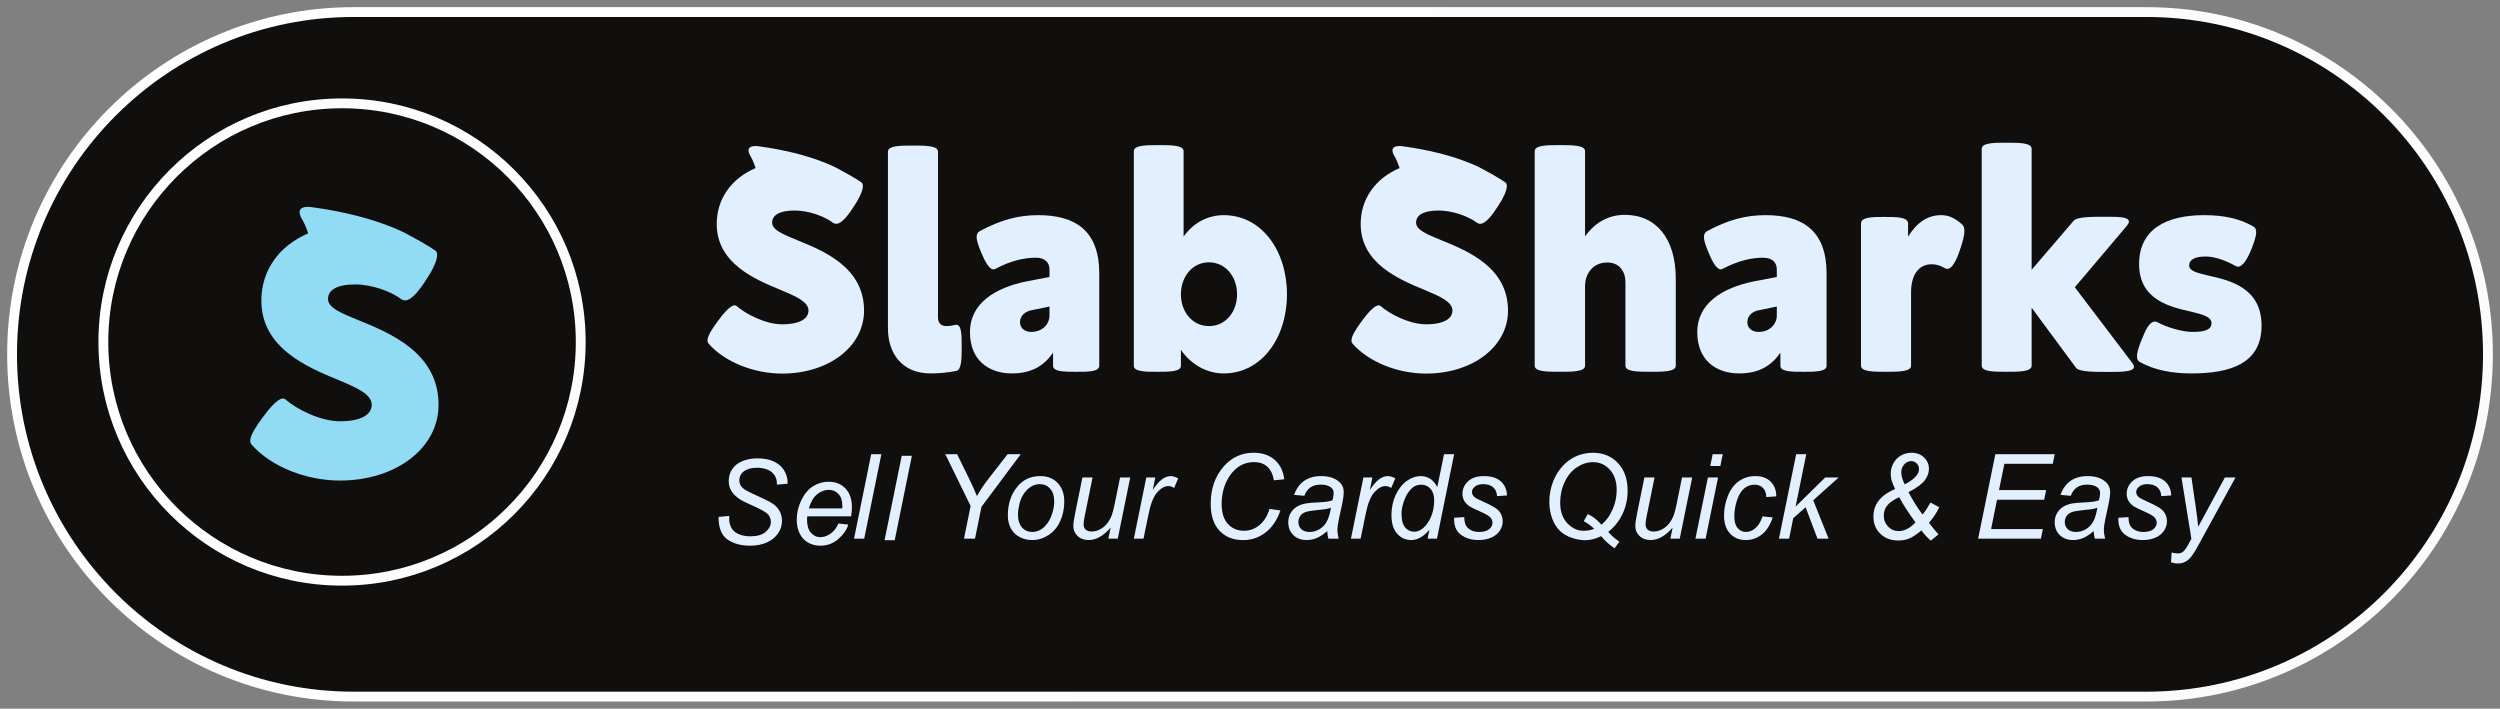
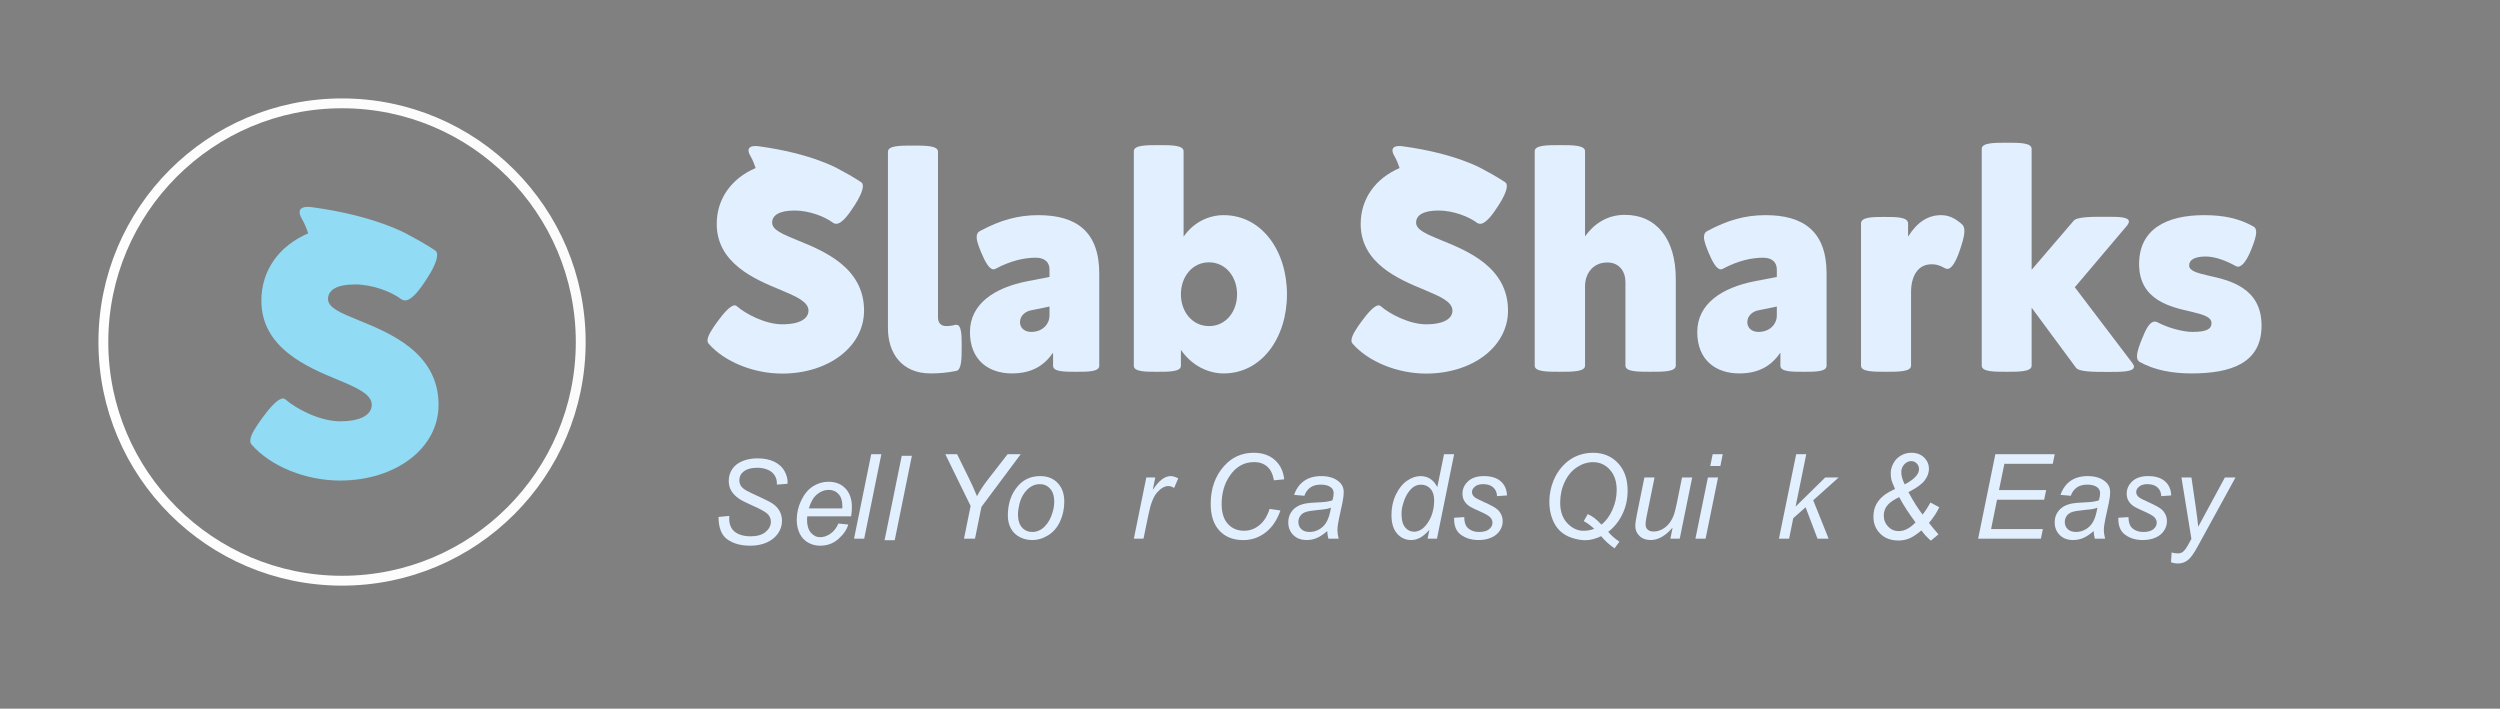
<svg xmlns="http://www.w3.org/2000/svg" width="254" height="72" viewBox="0 0 254 72" fill="none">
  <rect x="0" y="0" width="254" height="72" fill="#808080" stroke="none" />
-   <path d="M218.085 70.774H35.917C16.758 70.774 1.226 55.205 1.226 36C1.226 16.795 16.758 1.226 35.917 1.226H218.085C237.243 1.226 252.775 16.795 252.775 36C252.775 55.205 237.243 70.774 218.085 70.774Z" fill="#100F0D" stroke="url(#paint0_linear_4491_43064)" />
  <path d="M150.585 17.151C150.585 17.151 147.907 15.588 142.507 14.861C142.507 14.861 140.916 14.578 141.684 15.879C141.886 16.221 142.055 16.636 142.199 17.074C139.728 18.131 138.245 20.214 138.245 22.754C138.245 26.759 142.12 28.383 144.783 29.475C146.297 30.112 147.568 30.659 147.568 31.553C147.568 32.327 146.781 32.949 144.889 32.949C143.209 32.949 141.211 31.918 140.273 31.098C140.213 31.053 140.152 31.022 140.076 31.022C139.622 31.022 138.926 31.842 138.305 32.691C137.791 33.404 137.307 34.117 137.307 34.603C137.307 34.724 137.337 34.815 137.413 34.906C139.032 36.772 142.014 37.956 144.889 37.956C149.566 37.956 153.214 35.255 153.214 31.553C153.214 27.154 149.097 25.485 146.403 24.393C145.011 23.816 143.875 23.376 143.875 22.617C143.875 21.904 144.541 21.389 146.161 21.389C147.599 21.389 149.203 21.98 150.081 22.648C150.172 22.709 150.278 22.739 150.384 22.739C150.959 22.739 151.655 21.798 152.245 20.873C152.684 20.205 153.093 19.401 153.093 18.916C153.093 18.764 153.062 18.628 152.972 18.552C152.972 18.552 152.267 18.035 150.585 17.151Z" fill="#E1EFFF" />
  <path d="M90.215 33.359V15.411C90.215 14.789 91.486 14.789 92.758 14.789C94.029 14.789 95.3 14.789 95.3 15.411V32.236C95.3 32.752 95.543 33.131 96.163 33.131C96.42 33.131 96.708 33.101 97.026 33.01C97.071 32.995 97.117 32.995 97.162 32.995C97.707 32.995 97.707 34.087 97.707 35.195C97.707 36.378 97.707 37.577 97.162 37.683C96.284 37.865 95.391 37.94 94.543 37.94C91.607 37.94 90.215 35.862 90.215 33.359Z" fill="#E1EFFF" />
  <path d="M106.629 32.1V31.144L104.858 31.508C104.177 31.614 103.632 32.069 103.632 32.737C103.632 33.313 104.086 33.723 104.767 33.723C106.009 33.723 106.629 32.828 106.629 32.1ZM98.547 33.738C98.547 30.901 100.984 29.232 104.419 28.565L106.629 28.14V27.381C106.629 26.683 106.19 26.183 105.237 26.183C104.071 26.183 102.724 26.471 101.12 27.321C101.059 27.351 100.999 27.366 100.938 27.366C100.499 27.366 100.06 26.547 99.697 25.667C99.455 25.075 99.228 24.514 99.228 24.089C99.228 23.816 99.319 23.604 99.546 23.483C101.635 22.36 103.42 21.859 105.494 21.859C109.323 21.859 111.684 23.497 111.684 27.776V37.167C111.684 37.774 110.519 37.774 109.354 37.774C108.173 37.774 106.992 37.774 106.992 37.167V35.832C106.114 37.106 104.873 37.94 102.815 37.94C100.439 37.94 98.547 36.59 98.547 33.738Z" fill="#E1EFFF" />
  <path d="M125.686 29.9C125.686 28.109 124.521 26.653 122.826 26.653C121.146 26.653 119.98 28.109 119.98 29.9C119.98 31.69 121.146 33.131 122.841 33.131C124.521 33.131 125.686 31.69 125.686 29.9ZM119.98 35.544V37.167C119.98 37.774 118.784 37.774 117.589 37.774C116.393 37.774 115.197 37.774 115.197 37.167V15.366C115.197 14.744 116.454 14.744 117.74 14.744C118.996 14.744 120.253 14.744 120.253 15.366V24.043C121.312 22.512 122.886 21.859 124.324 21.859C128.183 21.859 130.756 25.47 130.756 29.9C130.756 34.33 128.183 37.94 124.324 37.94C122.765 37.94 121.1 37.167 119.98 35.544Z" fill="#E1EFFF" />
  <path d="M155.926 37.151V15.365C155.926 14.744 157.198 14.744 158.483 14.744C159.755 14.744 161.041 14.744 161.041 15.365V24.013C161.935 22.754 163.282 21.828 165.082 21.828C168.277 21.828 170.259 24.256 170.259 28.307V37.151C170.259 37.773 168.987 37.773 167.701 37.773C166.414 37.773 165.144 37.773 165.144 37.151V28.655C165.144 27.594 164.537 26.668 163.297 26.668C161.859 26.668 161.041 27.776 161.041 29.08V37.151C161.041 37.773 159.74 37.773 158.468 37.773C157.198 37.773 155.926 37.773 155.926 37.151Z" fill="#E1EFFF" />
  <path d="M180.524 32.1V31.144L178.753 31.508C178.072 31.614 177.527 32.069 177.527 32.737C177.527 33.313 177.982 33.723 178.662 33.723C179.902 33.723 180.524 32.828 180.524 32.1ZM172.441 33.738C172.441 30.901 174.879 29.232 178.313 28.565L180.524 28.14V27.381C180.524 26.683 180.084 26.183 179.132 26.183C177.965 26.183 176.618 26.471 175.014 27.321C174.954 27.351 174.894 27.366 174.832 27.366C174.394 27.366 173.955 26.547 173.592 25.667C173.35 25.075 173.122 24.514 173.122 24.089C173.122 23.816 173.213 23.604 173.44 23.483C175.529 22.36 177.315 21.859 179.389 21.859C183.217 21.859 185.579 23.497 185.579 27.776V37.167C185.579 37.774 184.414 37.774 183.248 37.774C182.068 37.774 180.888 37.774 180.888 37.167V35.832C180.009 37.106 178.769 37.94 176.71 37.94C174.334 37.94 172.441 36.59 172.441 33.738Z" fill="#E1EFFF" />
  <path d="M189.078 37.151V22.708C189.078 22.041 190.274 22.041 191.469 22.041C192.664 22.041 193.86 22.041 193.86 22.708V24.043C194.783 22.557 195.889 21.859 197.221 21.859C197.961 21.859 198.598 22.132 199.37 22.814C199.52 22.966 199.582 23.194 199.582 23.482C199.582 24.028 199.34 24.756 199.143 25.348C198.825 26.319 198.371 27.32 197.841 27.32C197.75 27.32 197.659 27.29 197.568 27.229C197.039 26.926 196.646 26.85 196.252 26.85C194.814 26.85 194.163 28.109 194.163 29.687V37.151C194.163 37.773 192.891 37.773 191.606 37.773C190.334 37.773 189.078 37.773 189.078 37.151Z" fill="#E1EFFF" />
  <path d="M201.344 37.151V15.122C201.344 14.5 202.614 14.5 203.886 14.5C205.158 14.5 206.414 14.5 206.414 15.122V27.411L210.652 22.465C210.984 21.995 212.604 22.025 214.163 22.025C215.268 22.025 216.297 22.04 216.297 22.511C216.297 22.617 216.237 22.738 216.131 22.89L210.802 29.186L216.676 36.923C216.766 37.06 216.812 37.166 216.812 37.257C216.812 37.788 215.525 37.788 214.238 37.788C212.724 37.788 211.197 37.788 210.909 37.348L206.414 31.264V37.151C206.414 37.773 205.142 37.773 203.886 37.773C202.599 37.773 201.344 37.773 201.344 37.151Z" fill="#E1EFFF" />
  <path d="M217.393 36.772C217.195 36.666 217.12 36.469 217.12 36.196C217.12 35.741 217.347 35.104 217.635 34.406C218.014 33.45 218.407 32.676 218.921 32.676C219.012 32.676 219.103 32.691 219.194 32.737C220.193 33.283 221.752 33.723 222.765 33.723C224.204 33.723 224.688 33.419 224.688 32.828C224.688 32.175 223.764 31.948 222.66 31.675C220.586 31.204 217.332 30.522 217.332 26.835C217.332 23.3 220.086 21.859 223.931 21.859C225.838 21.859 227.472 22.162 228.971 23.027C229.153 23.133 229.228 23.315 229.228 23.588C229.228 24.029 229.001 24.666 228.729 25.348C228.366 26.244 227.881 27.093 227.382 27.093C227.307 27.093 227.23 27.078 227.155 27.032C226.232 26.516 225.081 26.061 224.098 26.061C222.962 26.061 222.417 26.41 222.417 26.972C222.417 27.533 223.281 27.746 224.384 28.003C226.503 28.474 229.773 29.217 229.773 33.071C229.788 36.955 226.565 37.94 222.66 37.94C220.738 37.94 218.906 37.622 217.393 36.772Z" fill="#E1EFFF" />
  <path d="M85.159 17.151C85.159 17.151 82.481 15.588 77.082 14.861C77.082 14.861 75.49 14.578 76.258 15.879C76.46 16.221 76.629 16.636 76.773 17.074C74.302 18.131 72.819 20.214 72.819 22.754C72.819 26.759 76.694 28.383 79.358 29.475C80.871 30.112 82.142 30.659 82.142 31.553C82.142 32.327 81.356 32.949 79.464 32.949C77.784 32.949 75.786 31.918 74.847 31.098C74.787 31.053 74.726 31.022 74.651 31.022C74.197 31.022 73.5 31.842 72.88 32.691C72.365 33.404 71.881 34.117 71.881 34.603C71.881 34.724 71.911 34.815 71.987 34.906C73.606 36.772 76.588 37.956 79.464 37.956C84.14 37.956 87.788 35.255 87.788 31.553C87.788 27.154 83.671 25.485 80.977 24.393C79.585 23.816 78.45 23.376 78.45 22.617C78.45 21.904 79.116 21.389 80.735 21.389C82.173 21.389 83.777 21.98 84.655 22.648C84.746 22.709 84.852 22.739 84.958 22.739C85.533 22.739 86.229 21.798 86.82 20.873C87.258 20.205 87.667 19.401 87.667 18.916C87.667 18.764 87.637 18.628 87.546 18.552C87.546 18.552 86.841 18.035 85.159 17.151Z" fill="#E1EFFF" />
  <path d="M41.395 23.802C41.395 23.802 38.174 21.922 31.681 21.048C31.681 21.048 29.767 20.707 30.69 22.272C30.933 22.683 31.137 23.183 31.31 23.709C28.338 24.981 26.554 27.485 26.554 30.541C26.554 35.358 31.214 37.31 34.418 38.624C36.238 39.39 37.767 40.047 37.767 41.123C37.767 42.054 36.821 42.802 34.545 42.802C32.525 42.802 30.122 41.562 28.993 40.576C28.921 40.521 28.848 40.485 28.757 40.485C28.211 40.485 27.373 41.47 26.627 42.492C26.008 43.349 25.426 44.207 25.426 44.791C25.426 44.937 25.462 45.046 25.553 45.156C27.501 47.4 31.087 48.824 34.545 48.824C40.17 48.824 44.557 45.576 44.557 41.123C44.557 35.832 39.606 33.825 36.366 32.511C34.691 31.818 33.326 31.289 33.326 30.377C33.326 29.519 34.127 28.899 36.075 28.899C37.804 28.899 39.733 29.61 40.789 30.413C40.898 30.486 41.026 30.523 41.153 30.523C41.845 30.523 42.682 29.391 43.392 28.278C43.92 27.475 44.412 26.508 44.412 25.924C44.412 25.742 44.375 25.578 44.266 25.486C44.266 25.486 43.419 24.865 41.395 23.802Z" fill="#91DBF4" />
  <circle cx="34.752" cy="34.75" r="24.25" stroke="url(#paint1_linear_4491_43064)" />
  <path d="M73.002 52.522L74.097 52.417L74.085 52.715C74.085 53.047 74.159 53.35 74.308 53.626C74.456 53.901 74.701 54.113 75.043 54.264C75.385 54.414 75.792 54.489 76.263 54.489C76.932 54.489 77.442 54.339 77.794 54.038C78.145 53.738 78.321 53.395 78.321 53.008C78.321 52.739 78.228 52.493 78.042 52.271C77.852 52.052 77.333 51.756 76.485 51.381C75.828 51.088 75.379 50.864 75.14 50.708C74.764 50.454 74.486 50.178 74.308 49.88C74.129 49.581 74.04 49.241 74.04 48.858C74.04 48.417 74.157 48.019 74.393 47.664C74.629 47.309 74.974 47.038 75.428 46.85C75.882 46.663 76.394 46.569 76.964 46.569C77.645 46.569 78.219 46.687 78.686 46.92C79.153 47.155 79.493 47.467 79.704 47.857C79.915 48.247 80.02 48.62 80.02 48.975C80.02 49.01 80.018 49.069 80.014 49.151L78.937 49.238C78.937 48.997 78.916 48.807 78.874 48.671C78.798 48.433 78.68 48.232 78.521 48.068C78.361 47.904 78.142 47.772 77.862 47.673C77.583 47.573 77.27 47.524 76.924 47.524C76.316 47.524 75.843 47.664 75.505 47.945C75.246 48.16 75.117 48.444 75.117 48.8C75.117 49.01 75.17 49.199 75.277 49.364C75.383 49.53 75.575 49.693 75.853 49.853C76.05 49.966 76.52 50.191 77.261 50.526C77.861 50.799 78.276 51.014 78.504 51.17C78.808 51.377 79.041 51.628 79.205 51.922C79.368 52.217 79.45 52.551 79.45 52.926C79.45 53.39 79.312 53.819 79.037 54.211C78.761 54.603 78.38 54.907 77.894 55.121C77.407 55.336 76.85 55.443 76.223 55.443C75.277 55.443 74.504 55.231 73.906 54.808C73.307 54.385 73.006 53.623 73.002 52.522Z" fill="#E1EFFF" />
  <path d="M82.181 51.65H85.579C85.582 51.541 85.584 51.463 85.584 51.416C85.584 50.885 85.455 50.478 85.197 50.196C84.938 49.913 84.606 49.771 84.199 49.771C83.758 49.771 83.356 49.927 82.993 50.239C82.63 50.551 82.359 51.022 82.181 51.65ZM85.18 53.189L86.183 53.294C86.038 53.806 85.707 54.292 85.188 54.752C84.669 55.213 84.051 55.443 83.332 55.443C82.884 55.443 82.472 55.337 82.098 55.124C81.724 54.911 81.439 54.602 81.243 54.196C81.047 53.79 80.949 53.328 80.949 52.809C80.949 52.13 81.102 51.471 81.408 50.833C81.714 50.196 82.11 49.721 82.597 49.411C83.083 49.101 83.61 48.946 84.176 48.946C84.898 48.946 85.475 49.176 85.906 49.636C86.338 50.097 86.553 50.725 86.553 51.521C86.553 51.826 86.527 52.138 86.474 52.458H82.015C82 52.579 81.993 52.688 81.993 52.786C81.993 53.367 82.123 53.811 82.383 54.117C82.643 54.423 82.962 54.577 83.338 54.577C83.692 54.577 84.039 54.458 84.381 54.22C84.723 53.982 84.989 53.638 85.18 53.189Z" fill="#E1EFFF" />
  <path d="M86.77 54.727L88.515 46.146H89.547L87.803 54.727H86.77Z" fill="#E1EFFF" />
  <path d="M89.872 54.886L91.617 46.306H92.648L90.904 54.886H89.872Z" fill="#E1EFFF" />
  <path d="M97.942 54.727L98.615 51.408L96.044 46.146H97.241L98.472 48.652C98.742 49.198 99.005 49.783 99.259 50.408C99.541 49.877 99.924 49.297 100.411 48.669L102.372 46.146H103.706L99.716 51.496L99.06 54.727H97.942Z" fill="#E1EFFF" />
  <path d="M103.427 52.263C103.427 52.849 103.564 53.292 103.838 53.595C104.111 53.897 104.459 54.048 104.881 54.048C105.101 54.048 105.32 54.003 105.537 53.911C105.753 53.819 105.955 53.68 106.141 53.492C106.327 53.305 106.486 53.091 106.617 52.852C106.748 52.611 106.854 52.353 106.934 52.076C107.051 51.689 107.11 51.319 107.11 50.964C107.11 50.402 106.972 49.966 106.697 49.656C106.421 49.345 106.075 49.19 105.657 49.19C105.333 49.19 105.039 49.269 104.773 49.427C104.507 49.585 104.266 49.816 104.052 50.121C103.837 50.425 103.679 50.779 103.578 51.183C103.478 51.587 103.427 51.947 103.427 52.263ZM102.396 52.368C102.396 51.155 102.743 50.15 103.439 49.354C104.013 48.699 104.765 48.371 105.696 48.371C106.426 48.371 107.014 48.605 107.461 49.073C107.907 49.541 108.131 50.173 108.131 50.97C108.131 51.684 107.99 52.348 107.709 52.963C107.428 53.577 107.028 54.048 106.509 54.376C105.99 54.704 105.443 54.868 104.87 54.868C104.398 54.868 103.97 54.765 103.584 54.558C103.198 54.351 102.904 54.058 102.7 53.68C102.497 53.301 102.396 52.864 102.396 52.368Z" fill="#E1EFFF" />
-   <path d="M112.841 53.603C112.115 54.447 111.372 54.868 110.612 54.868C110.144 54.868 109.767 54.73 109.48 54.455C109.193 54.18 109.05 53.843 109.05 53.446C109.05 53.184 109.114 52.736 109.244 52.099L109.974 48.511H111.005L110.196 52.486C110.127 52.818 110.093 53.075 110.093 53.258C110.093 53.492 110.162 53.675 110.301 53.806C110.44 53.936 110.644 54.002 110.914 54.002C111.203 54.002 111.485 53.93 111.761 53.785C112.036 53.641 112.274 53.446 112.473 53.2C112.673 52.954 112.835 52.663 112.961 52.328C113.044 52.113 113.141 51.736 113.251 51.198L113.799 48.511H114.831L113.565 54.727H112.613L112.841 53.603Z" fill="#E1EFFF" />
  <path d="M115.199 54.727L116.465 48.511H117.377L117.12 49.781C117.432 49.301 117.737 48.946 118.036 48.716C118.334 48.486 118.639 48.371 118.951 48.371C119.156 48.371 119.408 48.447 119.709 48.599L119.287 49.582C119.108 49.45 118.913 49.383 118.7 49.383C118.339 49.383 117.968 49.59 117.588 50.004C117.208 50.417 116.91 51.161 116.693 52.234L116.18 54.727H115.199Z" fill="#E1EFFF" />
  <path d="M128.988 51.707L130.093 51.865C129.744 52.856 129.235 53.605 128.565 54.113C127.897 54.62 127.146 54.873 126.314 54.873C125.299 54.873 124.494 54.556 123.899 53.92C123.304 53.284 123.007 52.373 123.007 51.186C123.007 49.641 123.459 48.363 124.364 47.352C125.17 46.451 126.171 46 127.368 46C128.254 46 128.971 46.244 129.52 46.732C130.07 47.22 130.388 47.875 130.475 48.699L129.432 48.798C129.322 48.177 129.095 47.714 128.751 47.408C128.407 47.102 127.963 46.948 127.42 46.948C126.397 46.948 125.571 47.414 124.939 48.347C124.392 49.151 124.119 50.105 124.119 51.21C124.119 52.091 124.33 52.764 124.752 53.229C125.173 53.693 125.723 53.925 126.399 53.925C126.977 53.925 127.499 53.732 127.967 53.346C128.434 52.96 128.775 52.413 128.988 51.707Z" fill="#E1EFFF" />
  <path d="M135.226 51.578C135.082 51.637 134.927 51.682 134.762 51.713C134.596 51.744 134.32 51.778 133.932 51.812C133.331 51.867 132.908 51.937 132.661 52.02C132.414 52.104 132.227 52.238 132.102 52.421C131.976 52.605 131.914 52.808 131.914 53.03C131.914 53.326 132.014 53.571 132.213 53.762C132.413 53.953 132.697 54.048 133.066 54.048C133.408 54.048 133.736 53.956 134.052 53.77C134.367 53.585 134.616 53.326 134.799 52.995C134.981 52.663 135.124 52.191 135.226 51.578ZM134.844 53.955C134.487 54.271 134.143 54.502 133.812 54.648C133.482 54.795 133.128 54.868 132.752 54.868C132.193 54.868 131.743 54.699 131.401 54.362C131.059 54.024 130.888 53.592 130.888 53.065C130.888 52.718 130.965 52.41 131.119 52.143C131.273 51.876 131.477 51.661 131.731 51.499C131.986 51.337 132.298 51.221 132.666 51.151C132.898 51.104 133.338 51.067 133.986 51.04C134.634 51.013 135.099 50.942 135.38 50.829C135.46 50.54 135.5 50.3 135.5 50.109C135.5 49.863 135.412 49.67 135.237 49.53C134.998 49.335 134.648 49.237 134.189 49.237C133.755 49.237 133.401 49.336 133.125 49.533C132.85 49.73 132.649 50.01 132.524 50.373L131.48 50.279C131.694 49.662 132.031 49.19 132.493 48.863C132.954 48.535 133.537 48.371 134.24 48.371C134.989 48.371 135.582 48.554 136.019 48.921C136.353 49.194 136.52 49.549 136.52 49.986C136.52 50.318 136.473 50.702 136.378 51.139L136.042 52.685C135.935 53.176 135.882 53.576 135.882 53.885C135.882 54.08 135.924 54.361 136.007 54.727H134.964C134.907 54.525 134.867 54.267 134.844 53.955Z" fill="#E1EFFF" />
-   <path d="M137.256 54.727L138.522 48.511H139.434L139.177 49.781C139.489 49.301 139.794 48.946 140.092 48.716C140.391 48.486 140.696 48.371 141.007 48.371C141.212 48.371 141.465 48.447 141.766 48.599L141.344 49.582C141.165 49.45 140.969 49.383 140.756 49.383C140.395 49.383 140.025 49.59 139.645 50.004C139.264 50.417 138.966 51.161 138.75 52.234L138.236 54.727H137.256Z" fill="#E1EFFF" />
  <path d="M142.398 52.123C142.398 52.556 142.44 52.897 142.524 53.147C142.607 53.397 142.75 53.605 142.951 53.77C143.153 53.936 143.394 54.019 143.675 54.019C144.143 54.019 144.567 53.769 144.947 53.27C145.456 52.607 145.711 51.787 145.711 50.812C145.711 50.32 145.585 49.935 145.334 49.658C145.084 49.381 144.768 49.243 144.388 49.243C144.141 49.243 143.916 49.299 143.712 49.413C143.509 49.526 143.308 49.718 143.108 49.989C142.908 50.261 142.74 50.605 142.604 51.023C142.467 51.44 142.398 51.807 142.398 52.123ZM145.226 53.826C144.637 54.521 144.021 54.868 143.379 54.868C142.805 54.868 142.327 54.651 141.945 54.215C141.563 53.78 141.372 53.149 141.372 52.322C141.372 51.565 141.523 50.873 141.825 50.247C142.127 49.62 142.506 49.151 142.96 48.839C143.414 48.527 143.869 48.371 144.325 48.371C145.078 48.371 145.646 48.743 146.03 49.489L146.714 46.147H147.74L145.996 54.727H145.044L145.226 53.826Z" fill="#E1EFFF" />
  <path d="M147.737 52.603L148.769 52.538C148.769 52.843 148.815 53.102 148.906 53.317C148.997 53.531 149.166 53.707 149.411 53.843C149.656 53.98 149.942 54.048 150.269 54.048C150.725 54.048 151.067 53.955 151.295 53.767C151.523 53.58 151.637 53.36 151.637 53.106C151.637 52.923 151.569 52.749 151.432 52.585C151.291 52.421 150.948 52.219 150.403 51.979C149.857 51.739 149.509 51.571 149.356 51.473C149.102 51.313 148.91 51.125 148.781 50.908C148.652 50.691 148.587 50.443 148.587 50.162C148.587 49.67 148.777 49.249 149.157 48.898C149.537 48.546 150.069 48.371 150.753 48.371C151.514 48.371 152.092 48.551 152.489 48.912C152.887 49.273 153.093 49.748 153.109 50.337L152.099 50.408C152.084 50.033 151.954 49.737 151.711 49.518C151.468 49.299 151.124 49.19 150.679 49.19C150.322 49.19 150.045 49.274 149.847 49.442C149.649 49.61 149.551 49.791 149.551 49.986C149.551 50.181 149.636 50.353 149.807 50.501C149.921 50.603 150.216 50.759 150.691 50.97C151.481 51.321 151.979 51.598 152.184 51.801C152.511 52.125 152.674 52.519 152.674 52.983C152.674 53.291 152.582 53.594 152.398 53.89C152.214 54.187 151.932 54.424 151.554 54.602C151.176 54.779 150.731 54.868 150.217 54.868C149.518 54.868 148.923 54.691 148.433 54.335C147.943 53.98 147.711 53.403 147.737 52.603Z" fill="#E1EFFF" />
  <path d="M162.709 53.3C163.171 52.933 163.542 52.429 163.827 51.786C164.112 51.145 164.256 50.476 164.256 49.782C164.256 48.916 164.022 48.228 163.559 47.718C163.096 47.209 162.528 46.955 161.856 46.955C161.293 46.955 160.751 47.124 160.231 47.461C159.71 47.798 159.293 48.293 158.981 48.945C158.671 49.596 158.514 50.307 158.514 51.075C158.514 52.039 158.807 52.785 159.392 53.311C159.848 53.721 160.336 53.926 160.857 53.926C161.272 53.926 161.643 53.86 161.974 53.727C161.628 53.403 161.274 53.144 160.908 52.949L161.314 52.234C161.561 52.343 161.783 52.474 161.984 52.623C162.183 52.774 162.424 52.999 162.709 53.3ZM163.395 54.037C163.676 54.381 164.055 54.712 164.535 55.032L164.038 55.711C163.532 55.372 163.079 54.96 162.677 54.476C162.11 54.749 161.57 54.886 161.058 54.886C160.646 54.886 160.196 54.806 159.706 54.646C159.216 54.486 158.805 54.244 158.473 53.92C158.144 53.596 157.884 53.18 157.696 52.67C157.509 52.161 157.413 51.598 157.413 50.982C157.413 50.236 157.553 49.522 157.83 48.839C158.062 48.278 158.362 47.793 158.734 47.385C159.105 46.977 159.509 46.662 159.951 46.44C160.533 46.147 161.161 46.001 161.838 46.001C162.88 46.001 163.728 46.349 164.384 47.045C165.039 47.742 165.366 48.675 165.366 49.846C165.366 50.709 165.192 51.504 164.842 52.231C164.493 52.959 164.011 53.561 163.395 54.037Z" fill="#E1EFFF" />
  <path d="M169.937 53.603C169.212 54.447 168.469 54.868 167.709 54.868C167.24 54.868 166.863 54.73 166.576 54.455C166.289 54.18 166.146 53.843 166.146 53.446C166.146 53.184 166.211 52.736 166.341 52.099L167.07 48.511H168.102L167.292 52.486C167.223 52.818 167.191 53.075 167.191 53.258C167.191 53.492 167.26 53.675 167.397 53.806C167.537 53.936 167.74 54.002 168.01 54.002C168.299 54.002 168.582 53.93 168.858 53.785C169.133 53.641 169.371 53.446 169.57 53.2C169.769 52.954 169.932 52.663 170.058 52.328C170.14 52.113 170.238 51.736 170.349 51.198L170.894 48.511H171.928L170.661 54.727H169.71L169.937 53.603Z" fill="#E1EFFF" />
  <path d="M173.762 47.346L174.007 46.146H175.033L174.788 47.346H173.762ZM172.256 54.727L173.523 48.511H174.555L173.289 54.727H172.256Z" fill="#E1EFFF" />
-   <path d="M179.074 52.462L180.105 52.573C179.847 53.35 179.479 53.927 179.003 54.303C178.524 54.68 177.983 54.868 177.374 54.868C176.717 54.868 176.183 54.649 175.776 54.212C175.366 53.776 175.163 53.164 175.163 52.38C175.163 51.701 175.293 51.034 175.555 50.378C175.818 49.723 176.193 49.224 176.681 48.883C177.169 48.542 177.728 48.371 178.356 48.371C179.005 48.371 179.52 48.559 179.9 48.936C180.279 49.312 180.471 49.811 180.471 50.431L179.454 50.501C179.451 50.107 179.34 49.799 179.121 49.577C178.903 49.354 178.616 49.243 178.258 49.243C177.843 49.243 177.485 49.378 177.181 49.647C176.876 49.916 176.637 50.325 176.465 50.873C176.292 51.421 176.206 51.949 176.206 52.456C176.206 52.987 176.319 53.385 176.547 53.651C176.775 53.916 177.056 54.048 177.391 54.048C177.726 54.048 178.046 53.918 178.352 53.656C178.658 53.395 178.897 52.997 179.074 52.462Z" fill="#E1EFFF" />
  <path d="M180.741 54.727L182.491 46.146H183.517L182.433 51.467L185.444 48.511H186.807L184.223 50.829L185.787 54.727H184.657L183.448 51.537L182.194 52.649L181.773 54.727H180.741Z" fill="#E1EFFF" />
  <path d="M193.522 49.214C194.081 48.921 194.481 48.62 194.72 48.312C194.887 48.101 194.971 47.887 194.971 47.668C194.971 47.438 194.894 47.244 194.739 47.086C194.586 46.928 194.399 46.849 194.179 46.849C193.912 46.849 193.677 46.959 193.474 47.18C193.271 47.4 193.17 47.662 193.17 47.967C193.17 48.338 193.287 48.753 193.522 49.214ZM194.617 53.077C193.907 52.121 193.354 51.264 192.957 50.507C192.441 50.757 192.073 50.999 191.853 51.233C191.545 51.561 191.39 51.941 191.39 52.374C191.39 52.819 191.537 53.195 191.832 53.501C192.127 53.808 192.486 53.961 192.913 53.961C193.486 53.961 194.054 53.666 194.617 53.077ZM195.216 53.89C194.741 54.288 194.334 54.559 193.997 54.701C193.658 54.843 193.283 54.915 192.873 54.915C192.113 54.915 191.501 54.685 191.038 54.227C190.572 53.768 190.341 53.192 190.341 52.498C190.341 52.045 190.427 51.645 190.601 51.297C190.773 50.95 191.032 50.636 191.372 50.355C191.635 50.144 192.023 49.92 192.536 49.682C192.339 49.233 192.219 48.933 192.176 48.781C192.125 48.562 192.098 48.328 192.098 48.078C192.098 47.75 192.186 47.418 192.366 47.08C192.544 46.742 192.797 46.478 193.124 46.287C193.451 46.096 193.805 46 194.19 46C194.726 46 195.159 46.16 195.486 46.48C195.815 46.8 195.98 47.188 195.98 47.645C195.98 48.031 195.84 48.415 195.559 48.795C195.277 49.176 194.724 49.578 193.899 50.004C194.397 50.929 194.875 51.688 195.335 52.281C195.612 51.933 195.876 51.526 196.127 51.057L197.029 51.532C196.778 52.074 196.43 52.605 195.985 53.124C196.232 53.448 196.554 53.838 196.948 54.294L196.173 54.932C195.786 54.593 195.467 54.245 195.216 53.89Z" fill="#E1EFFF" />
  <path d="M200.978 54.727L202.729 46.146H208.76L208.561 47.124H203.646L203.098 49.793H207.887L207.688 50.77H202.899L202.294 53.756H207.556L207.357 54.727H200.978Z" fill="#E1EFFF" />
  <path d="M213.096 51.578C212.951 51.637 212.796 51.682 212.631 51.713C212.464 51.744 212.189 51.778 211.8 51.812C211.201 51.867 210.776 51.937 210.529 52.02C210.282 52.104 210.097 52.238 209.97 52.421C209.846 52.605 209.783 52.808 209.783 53.03C209.783 53.326 209.882 53.571 210.081 53.762C210.282 53.953 210.566 54.048 210.935 54.048C211.276 54.048 211.605 53.956 211.921 53.77C212.237 53.585 212.485 53.326 212.667 52.995C212.851 52.663 212.993 52.191 213.096 51.578ZM212.713 53.955C212.355 54.271 212.013 54.502 211.682 54.648C211.35 54.795 210.998 54.868 210.621 54.868C210.062 54.868 209.612 54.699 209.27 54.362C208.927 54.024 208.757 53.592 208.757 53.065C208.757 52.718 208.833 52.41 208.988 52.143C209.142 51.876 209.346 51.661 209.601 51.499C209.856 51.337 210.168 51.221 210.535 51.151C210.767 51.104 211.207 51.067 211.856 51.04C212.503 51.013 212.968 50.942 213.249 50.829C213.33 50.54 213.37 50.3 213.37 50.109C213.37 49.863 213.282 49.67 213.108 49.53C212.868 49.335 212.518 49.237 212.057 49.237C211.624 49.237 211.27 49.336 210.994 49.533C210.719 49.73 210.518 50.01 210.393 50.373L209.35 50.279C209.563 49.662 209.9 49.19 210.361 48.863C210.824 48.535 211.406 48.371 212.108 48.371C212.859 48.371 213.45 48.554 213.889 48.921C214.222 49.194 214.39 49.549 214.39 49.986C214.39 50.318 214.342 50.702 214.246 51.139L213.911 52.685C213.804 53.176 213.751 53.576 213.751 53.885C213.751 54.08 213.793 54.361 213.877 54.727H212.834C212.776 54.525 212.736 54.267 212.713 53.955Z" fill="#E1EFFF" />
  <path d="M215.223 52.603L216.256 52.538C216.256 52.843 216.3 53.102 216.392 53.317C216.484 53.531 216.652 53.707 216.897 53.843C217.142 53.98 217.428 54.048 217.755 54.048C218.21 54.048 218.553 53.955 218.781 53.767C219.009 53.58 219.123 53.36 219.123 53.106C219.123 52.923 219.055 52.749 218.919 52.585C218.777 52.421 218.434 52.219 217.889 51.979C217.343 51.739 216.995 51.571 216.842 51.473C216.587 51.313 216.396 51.125 216.268 50.908C216.137 50.691 216.072 50.443 216.072 50.162C216.072 49.67 216.264 49.249 216.643 48.898C217.024 48.546 217.556 48.371 218.239 48.371C218.999 48.371 219.579 48.551 219.975 48.912C220.373 49.273 220.578 49.748 220.593 50.337L219.585 50.408C219.569 50.033 219.441 49.737 219.198 49.518C218.955 49.299 218.61 49.19 218.164 49.19C217.808 49.19 217.531 49.274 217.334 49.442C217.135 49.61 217.037 49.791 217.037 49.986C217.037 50.181 217.121 50.353 217.294 50.501C217.406 50.603 217.701 50.759 218.176 50.97C218.966 51.321 219.466 51.598 219.671 51.801C219.998 52.125 220.161 52.519 220.161 52.983C220.161 53.291 220.069 53.594 219.883 53.89C219.7 54.187 219.418 54.424 219.041 54.602C218.662 54.779 218.216 54.868 217.703 54.868C217.005 54.868 216.409 54.691 215.919 54.335C215.429 53.98 215.198 53.403 215.223 52.603Z" fill="#E1EFFF" />
  <path d="M220.575 57.127L220.638 56.132C220.851 56.194 221.059 56.225 221.26 56.225C221.469 56.225 221.638 56.177 221.768 56.079C221.934 55.95 222.118 55.709 222.315 55.354L222.646 54.745L221.636 48.511H222.652L223.108 51.654C223.197 52.275 223.276 52.895 223.341 53.515L226.049 48.511H227.127L223.266 55.552C222.895 56.239 222.564 56.694 222.275 56.916C221.986 57.139 221.653 57.25 221.278 57.25C221.038 57.25 220.805 57.209 220.575 57.127Z" fill="#E1EFFF" />
  <defs>
    <linearGradient id="paint0_linear_4491_43064" x1="-11.643" y1="-2.865" x2="237.873" y2="129.839" gradientUnits="userSpaceOnUse">
      <stop stop-color="#FEFEFF" />
      <stop offset="1" stop-color="#FBFBFB" />
    </linearGradient>
    <linearGradient id="paint1_linear_4491_43064" x1="7.47" y1="62.412" x2="69.125" y2="53.346" gradientUnits="userSpaceOnUse">
      <stop stop-color="#FEFEFF" />
      <stop offset="1" stop-color="#FBFBFB" />
    </linearGradient>
  </defs>
</svg>